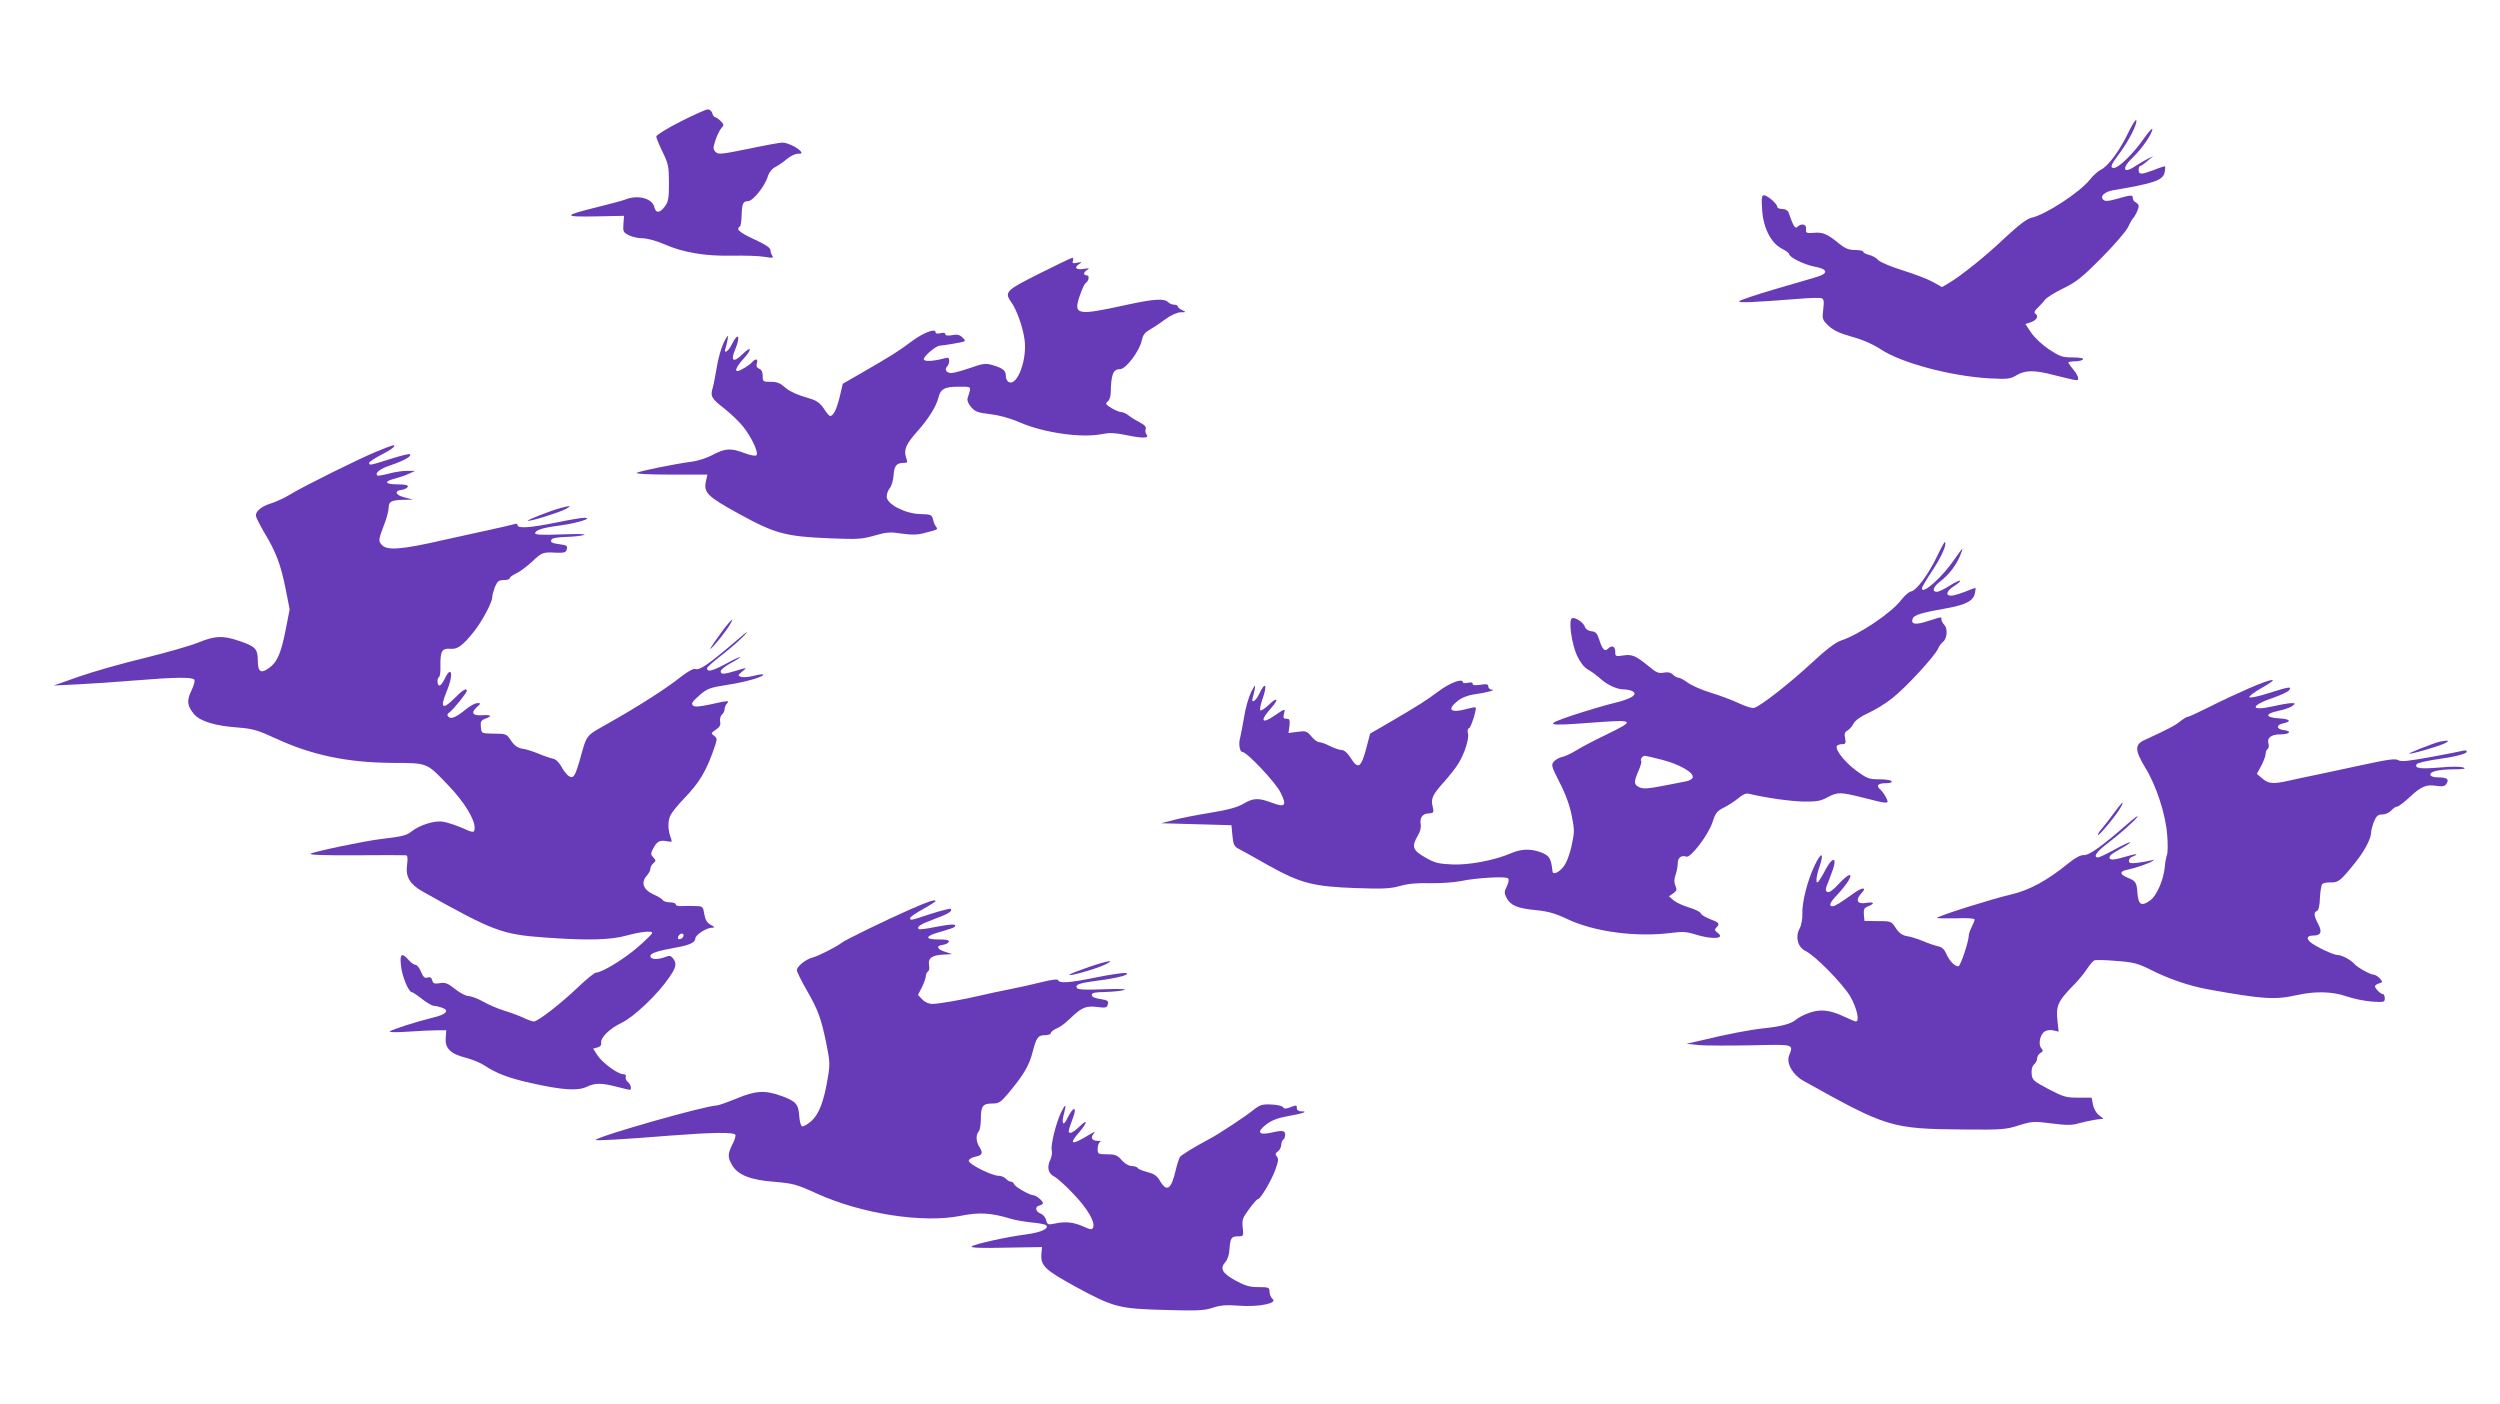
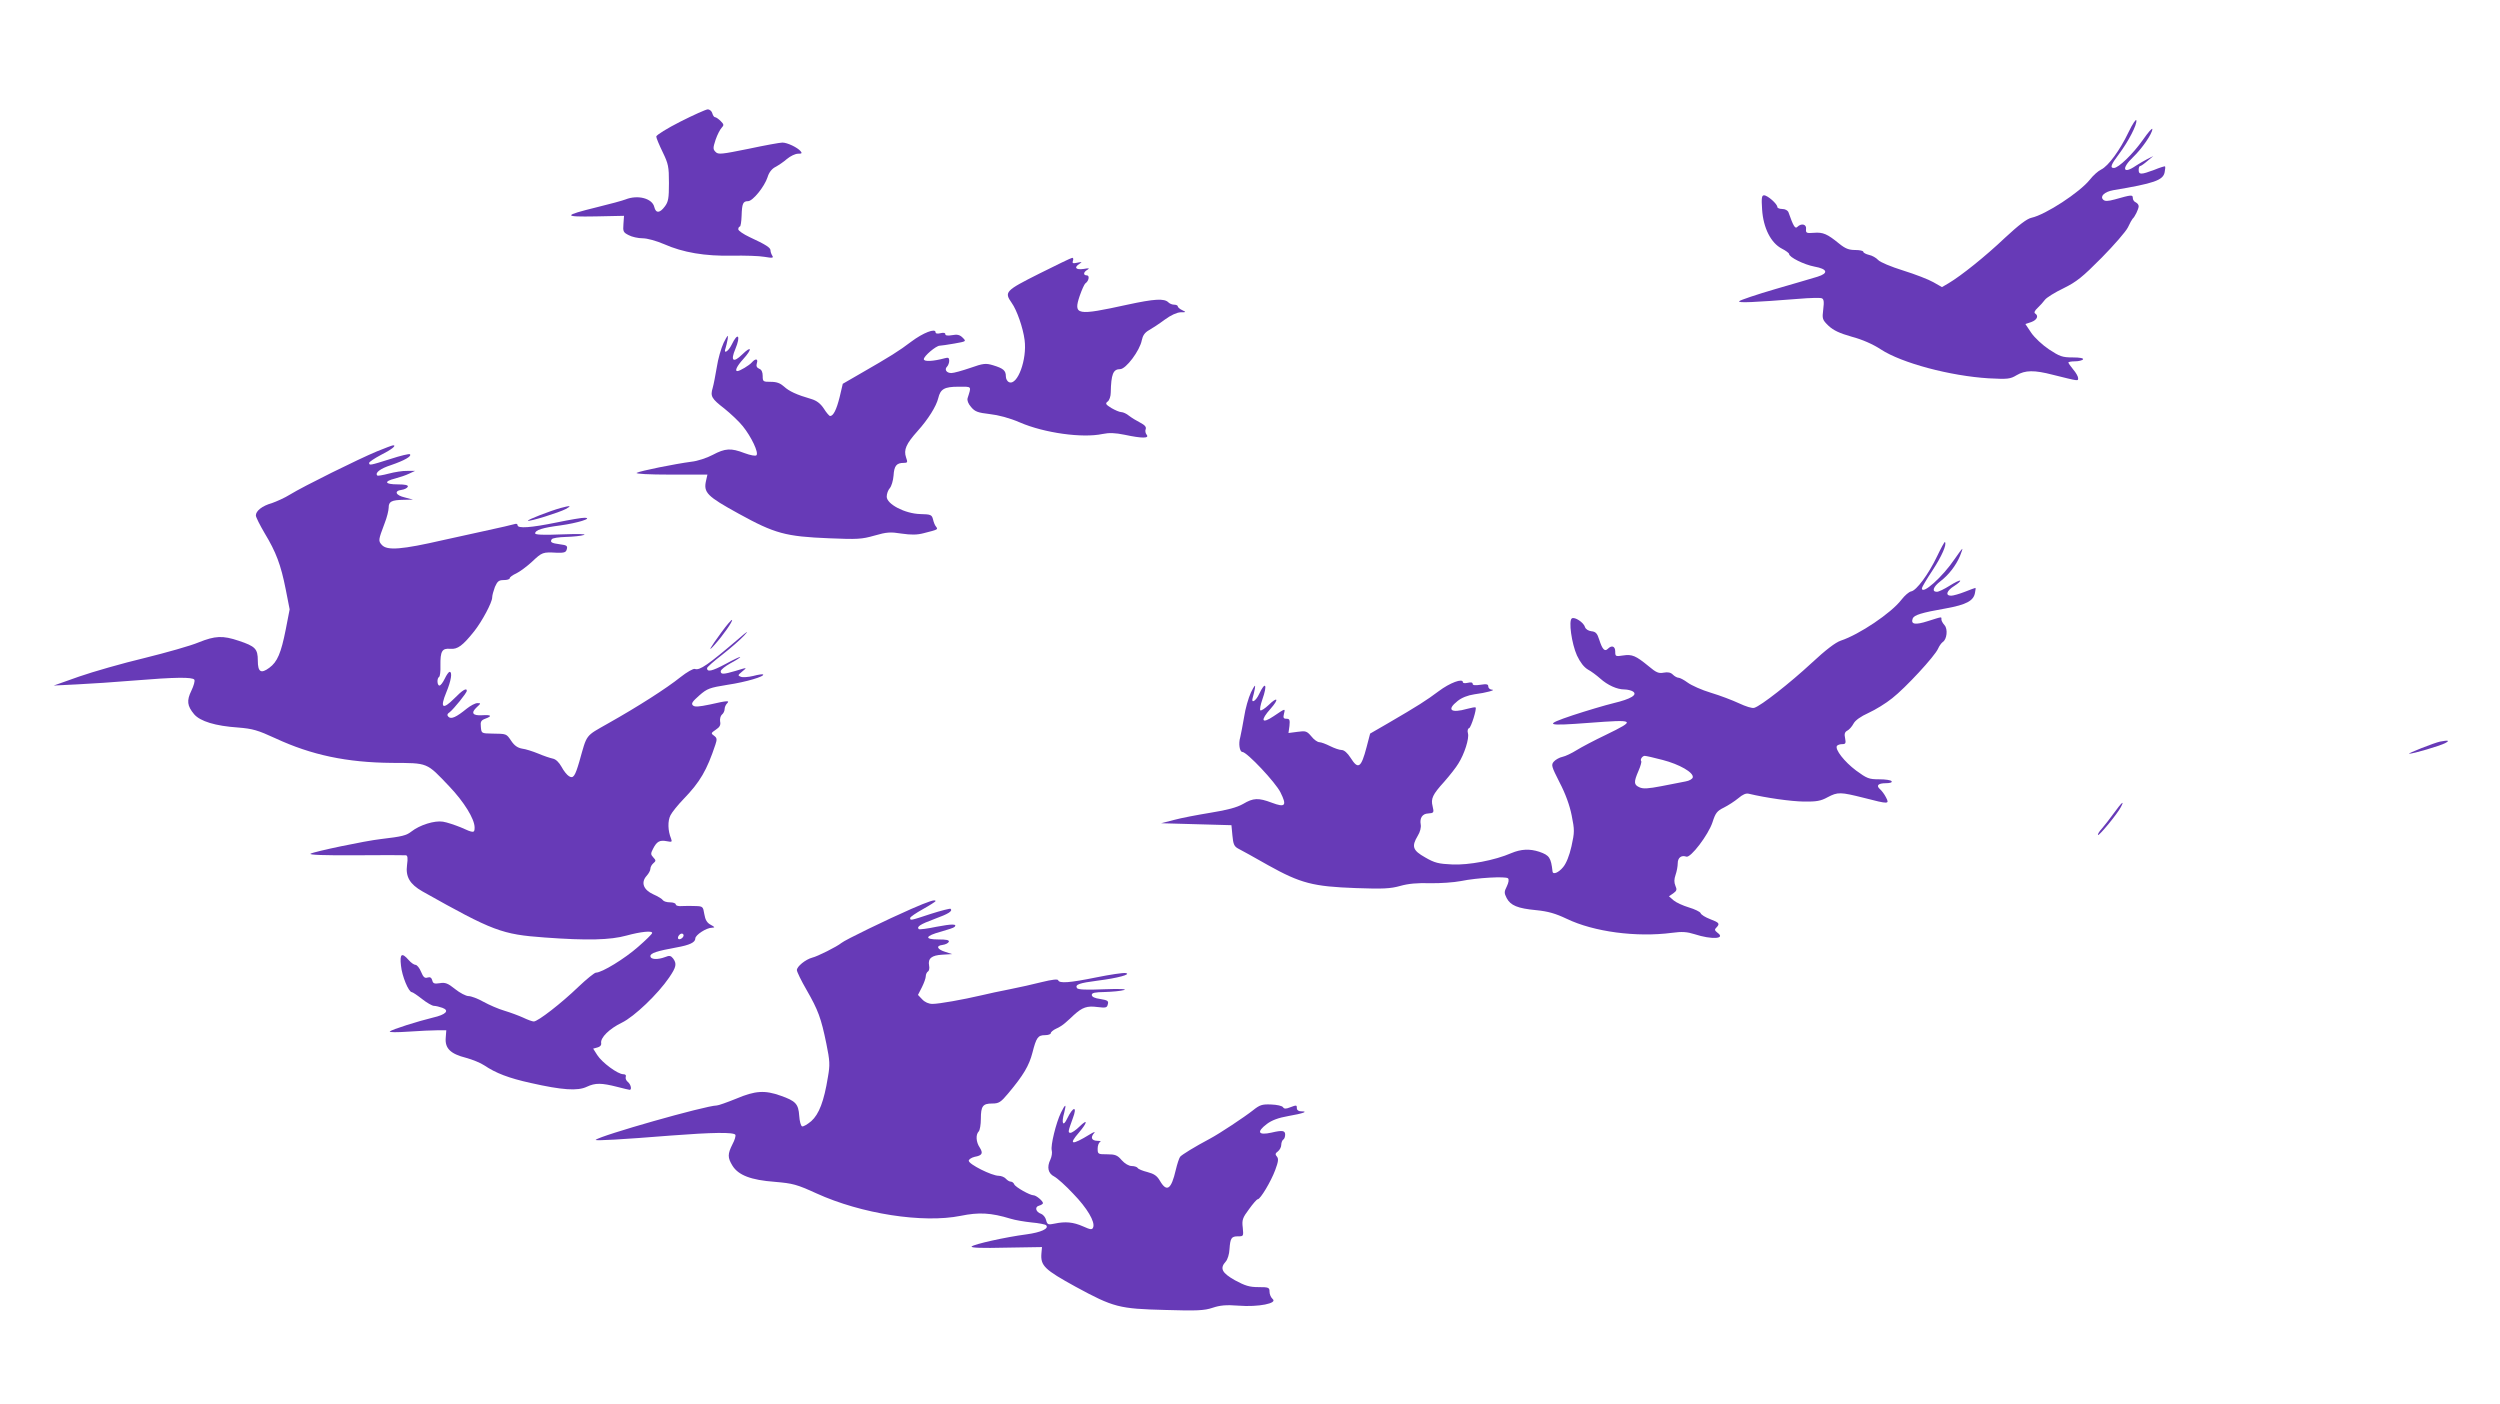
<svg xmlns="http://www.w3.org/2000/svg" version="1.0" width="1280pt" height="719pt" viewBox="0 0 1280 719" preserveAspectRatio="xMidYMid meet">
  <g transform="translate(0,719) scale(0.1,-0.1)" fill="#673ab7" stroke="none">
    <path d="M3483 6567 c-67 -34 -122 -68 -123 -76 0 -7 15 -43 33 -80 29 -60 32 -74 32 -158 0 -78 -3 -96 -21 -120 -26 -35 -46 -36 -54 -3 -10 44 -84 64 -147 39 -15 -6 -81 -24 -147 -40 -174 -43 -175 -50 -6 -47 l145 3 -3 -42 c-3 -38 -1 -43 27 -57 16 -9 49 -16 71 -16 24 0 70 -13 110 -30 97 -43 210 -62 349 -59 64 1 138 -1 165 -6 41 -7 48 -6 40 6 -5 8 -9 20 -9 27 0 14 -23 29 -107 68 -32 15 -58 33 -58 40 0 8 4 14 8 14 4 0 8 25 9 55 2 63 7 75 33 75 24 0 84 74 100 123 7 24 22 43 40 52 15 8 42 26 59 41 18 15 43 27 57 27 19 0 22 2 13 13 -16 19 -68 44 -93 44 -12 0 -90 -14 -174 -32 -138 -28 -155 -30 -168 -16 -14 14 -14 20 0 63 9 26 23 53 31 61 12 13 12 17 -5 34 -11 11 -24 20 -29 20 -5 0 -11 9 -14 20 -3 11 -13 20 -24 20 -10 -1 -73 -29 -140 -63z" />
    <path d="M10898 6513 c-44 -92 -103 -173 -140 -191 -15 -7 -41 -30 -58 -52 -52 -65 -226 -179 -299 -195 -23 -5 -65 -37 -135 -102 -101 -96 -225 -195 -289 -233 l-34 -20 -44 25 c-24 14 -94 41 -155 60 -61 19 -119 43 -128 54 -10 11 -31 23 -47 26 -16 4 -29 11 -29 16 0 5 -19 9 -41 9 -33 0 -51 7 -83 33 -60 49 -82 59 -129 55 -38 -3 -42 -1 -40 20 3 24 -24 31 -45 10 -11 -11 -20 4 -45 75 -4 10 -17 17 -32 17 -14 0 -25 5 -25 10 0 16 -50 60 -68 60 -12 0 -14 -13 -10 -73 6 -94 45 -171 101 -200 20 -10 37 -23 37 -27 0 -17 77 -55 130 -65 67 -12 74 -34 15 -52 -22 -7 -119 -35 -215 -63 -96 -28 -179 -56 -185 -62 -10 -10 74 -6 304 12 57 5 110 6 118 3 11 -4 13 -17 8 -57 -6 -48 -5 -53 27 -84 26 -24 56 -38 119 -56 53 -14 108 -38 149 -65 107 -70 356 -136 552 -148 97 -5 110 -4 143 16 44 26 90 27 186 2 133 -33 129 -33 129 -17 0 8 -11 28 -25 44 -14 17 -25 33 -25 36 0 3 15 6 34 6 19 0 38 5 41 10 4 6 -16 10 -53 10 -53 0 -66 5 -121 41 -33 22 -74 60 -91 85 l-30 45 30 10 c30 11 39 32 20 44 -7 4 -2 15 12 28 13 12 30 31 38 42 8 11 51 38 95 59 67 33 97 57 196 157 63 64 124 134 134 155 10 22 21 41 24 44 11 9 31 50 31 64 0 8 -7 16 -15 20 -8 3 -15 13 -15 22 0 18 -7 17 -92 -7 -37 -10 -51 -10 -60 -1 -17 17 7 40 51 48 210 35 256 51 264 92 3 15 4 28 2 30 -1 2 -27 -6 -56 -18 -67 -25 -79 -25 -79 0 0 11 3 20 8 20 4 0 21 12 37 26 l30 25 -30 -15 c-16 -8 -43 -24 -60 -35 -65 -45 -75 -14 -14 44 46 44 99 121 99 144 0 8 -22 -17 -49 -56 -51 -72 -124 -143 -148 -143 -21 0 -15 17 26 71 48 64 94 152 89 173 -1 9 -20 -19 -40 -61z" />
    <path d="M5321 5789 c-175 -88 -180 -94 -141 -150 26 -36 58 -127 66 -190 13 -99 -36 -233 -79 -216 -10 4 -17 17 -17 30 0 30 -13 41 -66 57 -37 11 -49 10 -117 -14 -41 -14 -84 -26 -96 -26 -25 0 -37 18 -22 33 6 6 11 20 11 30 0 15 -5 18 -22 13 -59 -16 -108 -19 -108 -5 0 16 63 69 81 69 7 0 40 5 75 11 62 11 62 11 43 30 -15 15 -28 18 -54 13 -23 -4 -35 -2 -35 5 0 7 -9 9 -25 5 -15 -4 -25 -2 -25 5 0 22 -64 -3 -124 -48 -63 -48 -108 -76 -261 -164 l-90 -52 -16 -68 c-16 -64 -32 -97 -49 -97 -4 0 -19 17 -32 38 -17 26 -37 41 -64 49 -76 22 -114 40 -140 64 -19 17 -37 24 -67 24 -40 0 -42 1 -42 30 0 20 -6 33 -18 37 -13 6 -16 14 -12 28 8 24 -7 26 -26 4 -12 -14 -61 -44 -74 -44 -14 0 -2 26 30 61 48 53 44 72 -5 24 -46 -45 -61 -33 -35 28 29 70 13 89 -19 22 -17 -35 -44 -51 -31 -17 3 9 8 31 11 47 3 24 0 21 -21 -20 -13 -28 -29 -84 -35 -125 -7 -41 -16 -89 -21 -106 -13 -43 -6 -55 60 -106 31 -25 74 -65 94 -90 43 -53 83 -136 70 -149 -5 -5 -31 0 -61 11 -70 27 -99 25 -163 -9 -30 -16 -79 -32 -109 -35 -83 -11 -263 -47 -280 -57 -9 -5 62 -9 173 -9 l189 0 -7 -31 c-14 -61 5 -80 167 -169 185 -102 240 -117 463 -126 144 -6 167 -5 233 14 62 18 82 19 138 10 49 -7 79 -7 113 2 75 19 74 19 64 33 -6 6 -13 24 -16 38 -6 23 -11 26 -65 27 -79 2 -172 51 -172 89 0 15 7 34 16 44 8 9 17 38 19 64 3 50 15 65 52 65 20 0 21 3 12 28 -13 39 0 69 59 135 54 60 96 127 106 169 11 46 31 58 103 58 71 0 67 5 47 -59 -3 -11 3 -28 18 -45 20 -24 35 -29 95 -36 45 -5 102 -20 155 -43 125 -54 320 -81 423 -59 34 7 64 6 113 -4 89 -19 128 -19 113 0 -6 7 -9 20 -5 29 4 11 -5 21 -28 33 -18 9 -44 25 -57 35 -13 11 -31 19 -40 19 -9 0 -32 10 -51 21 -29 18 -32 23 -19 33 9 6 16 27 16 46 2 94 12 120 48 120 30 0 101 95 111 148 5 24 15 39 36 51 16 9 53 33 81 54 31 23 62 37 81 38 30 0 30 1 9 11 -13 6 -23 15 -23 20 0 4 -8 8 -18 8 -10 0 -23 5 -30 12 -21 21 -71 18 -210 -12 -260 -57 -277 -54 -244 45 11 32 24 60 29 64 18 12 23 41 8 41 -20 0 -19 17 3 29 13 8 7 9 -20 4 -41 -6 -51 8 -20 27 14 9 12 10 -12 5 -23 -5 -27 -3 -23 9 4 9 2 16 -3 16 -5 0 -81 -37 -169 -81z" />
    <path d="M1930 4879 c-92 -38 -377 -179 -445 -221 -27 -17 -70 -36 -93 -44 -50 -14 -82 -40 -82 -63 0 -9 21 -50 45 -91 58 -96 83 -161 108 -288 l20 -102 -20 -103 c-24 -121 -43 -166 -84 -196 -43 -32 -59 -22 -59 37 0 60 -13 73 -97 101 -83 28 -121 26 -206 -8 -40 -17 -164 -52 -277 -80 -113 -27 -263 -70 -335 -95 l-130 -46 120 6 c66 3 199 12 295 20 206 17 296 18 305 4 4 -6 -3 -31 -15 -56 -25 -51 -22 -78 14 -121 31 -36 108 -60 226 -68 73 -6 99 -13 190 -55 185 -86 366 -124 596 -126 188 -1 176 4 295 -121 75 -79 129 -166 129 -210 0 -29 -5 -29 -71 1 -30 12 -71 26 -91 29 -43 7 -119 -17 -161 -50 -27 -21 -47 -26 -157 -39 -80 -9 -342 -64 -360 -75 -10 -6 70 -9 230 -8 135 1 251 1 258 0 9 -1 11 -14 6 -50 -8 -60 14 -98 79 -135 363 -204 406 -220 626 -236 218 -16 336 -13 419 10 73 20 133 26 131 13 0 -5 -33 -37 -72 -71 -68 -60 -185 -132 -216 -132 -7 0 -48 -33 -90 -73 -86 -83 -207 -177 -228 -177 -8 0 -32 9 -55 20 -22 10 -65 26 -95 35 -31 9 -79 30 -108 46 -28 16 -63 29 -76 29 -13 0 -44 16 -69 36 -37 30 -51 35 -79 30 -27 -4 -34 -2 -38 15 -4 14 -11 18 -24 14 -14 -5 -22 2 -33 29 -8 20 -21 36 -29 36 -7 0 -23 11 -35 25 -35 40 -46 32 -39 -29 5 -53 39 -136 56 -136 4 0 28 -16 52 -35 24 -19 52 -35 61 -35 9 0 29 -5 43 -10 38 -14 18 -35 -48 -50 -78 -19 -211 -61 -221 -71 -5 -5 36 -5 95 -1 57 4 124 7 149 7 l45 0 -3 -40 c-4 -53 25 -81 104 -101 33 -9 75 -26 94 -39 58 -39 124 -65 238 -90 159 -36 240 -42 287 -19 43 20 74 20 156 -1 31 -8 60 -15 63 -15 12 0 6 28 -9 40 -9 7 -14 19 -11 27 3 8 -2 13 -13 13 -28 0 -109 60 -133 98 l-21 33 22 6 c13 3 21 12 19 22 -5 28 42 74 106 105 64 31 185 147 242 231 37 54 40 71 20 98 -11 14 -19 16 -40 7 -40 -15 -76 -13 -76 5 0 15 34 26 133 44 68 12 97 26 97 46 0 18 57 55 85 55 17 1 16 3 -6 15 -19 10 -28 25 -33 55 -6 38 -8 40 -44 41 -20 1 -52 1 -69 0 -18 -2 -33 2 -33 8 0 6 -13 11 -29 11 -17 0 -33 5 -37 11 -3 6 -26 20 -49 30 -51 23 -65 61 -34 95 10 11 19 27 19 36 0 9 7 21 15 28 14 12 14 15 0 30 -14 15 -14 20 -1 45 19 37 34 45 70 38 26 -5 28 -4 22 13 -17 41 -18 91 -3 120 8 16 38 53 66 82 86 89 120 148 164 280 9 27 8 34 -7 45 -17 12 -16 14 9 31 20 13 26 24 22 42 -2 13 2 29 9 35 8 6 14 19 14 28 0 9 5 22 12 29 16 16 5 16 -87 -5 -59 -12 -78 -14 -88 -4 -9 9 -1 20 33 50 41 36 53 40 146 55 94 14 191 43 181 53 -3 2 -25 -1 -51 -8 -25 -6 -54 -8 -63 -4 -16 6 -16 8 6 26 28 23 29 23 -33 4 -61 -18 -76 -19 -76 -2 0 8 23 26 50 41 28 15 50 29 50 32 0 3 -34 -13 -76 -36 -69 -37 -94 -42 -94 -21 0 5 35 36 78 69 42 33 93 77 112 98 26 28 18 24 -29 -17 -156 -133 -199 -163 -223 -154 -8 3 -41 -16 -74 -42 -71 -57 -218 -151 -369 -236 -121 -69 -108 -52 -149 -197 -22 -75 -31 -88 -53 -74 -10 6 -27 27 -38 48 -13 23 -29 39 -45 42 -14 3 -47 14 -75 26 -27 11 -64 23 -82 25 -22 4 -39 15 -55 39 -26 38 -23 37 -98 38 -55 1 -55 1 -58 34 -3 27 1 34 22 42 38 14 32 21 -15 18 -50 -3 -59 12 -28 41 22 20 22 21 3 21 -11 0 -35 -13 -54 -28 -54 -44 -80 -56 -94 -42 -8 8 -7 15 7 24 20 16 87 98 87 109 0 17 -22 4 -65 -40 -59 -59 -73 -48 -40 32 25 60 32 105 17 105 -5 0 -16 -16 -25 -35 -9 -19 -21 -35 -27 -35 -12 0 -14 37 -2 44 5 3 8 29 7 58 -1 74 8 90 51 86 37 -3 63 16 122 90 41 52 92 148 92 173 0 11 7 35 14 54 13 29 20 35 45 35 17 0 31 4 31 10 0 5 15 16 33 24 17 8 54 35 81 60 52 49 55 50 127 46 39 -1 47 2 51 18 5 17 -1 21 -34 25 -45 6 -53 11 -43 26 3 6 36 11 73 12 37 1 78 5 92 10 15 5 -29 6 -112 3 -97 -4 -138 -2 -138 5 0 17 37 29 130 41 86 12 168 37 124 39 -12 1 -76 -10 -144 -24 -132 -27 -200 -32 -200 -14 0 6 -6 9 -14 6 -8 -3 -79 -19 -157 -36 -79 -17 -173 -38 -209 -46 -213 -49 -288 -55 -315 -25 -19 21 -18 25 14 110 12 30 21 67 21 81 0 31 14 39 78 40 l47 1 -42 11 c-48 11 -57 34 -16 39 14 2 28 9 31 16 3 8 -12 12 -52 12 -66 0 -73 15 -13 30 23 6 56 17 72 25 l30 14 -40 0 c-22 1 -65 -6 -95 -14 -30 -8 -56 -12 -58 -10 -14 14 15 36 71 54 67 23 106 45 96 55 -3 4 -48 -7 -100 -24 -105 -33 -109 -34 -109 -20 0 5 27 23 59 40 54 27 84 50 64 50 -4 0 -42 -14 -83 -31z m1570 -2478 c0 -12 -20 -25 -27 -18 -7 7 6 27 18 27 5 0 9 -4 9 -9z" />
    <path d="M2870 4589 c-54 -15 -172 -61 -167 -65 6 -6 161 42 194 60 32 17 24 19 -27 5z" />
    <path d="M9918 4342 c-44 -92 -106 -176 -133 -180 -11 -2 -33 -21 -50 -43 -52 -68 -216 -178 -310 -209 -27 -9 -77 -47 -150 -115 -110 -102 -259 -219 -293 -229 -10 -4 -44 7 -78 23 -32 15 -97 40 -144 54 -47 14 -100 38 -119 52 -19 14 -40 25 -47 25 -7 0 -20 7 -29 16 -11 11 -25 14 -47 10 -25 -5 -38 0 -77 33 -66 54 -84 62 -131 55 -38 -6 -40 -5 -40 20 0 28 -18 34 -38 14 -16 -16 -28 -3 -44 47 -10 32 -18 41 -40 43 -16 2 -30 11 -33 22 -7 23 -52 53 -67 44 -18 -11 -1 -130 26 -190 17 -36 36 -60 56 -72 17 -9 45 -30 63 -46 38 -34 86 -56 124 -56 15 0 35 -5 43 -10 27 -17 -10 -39 -98 -60 -45 -11 -139 -39 -209 -62 -152 -51 -140 -56 83 -39 238 18 243 15 87 -61 -59 -28 -127 -64 -151 -79 -24 -15 -57 -31 -72 -34 -15 -3 -35 -14 -44 -24 -15 -17 -13 -24 29 -107 30 -57 52 -118 62 -169 15 -75 15 -85 -1 -158 -11 -49 -27 -88 -43 -107 -23 -28 -52 -40 -54 -22 -8 71 -16 83 -68 101 -49 16 -93 14 -143 -7 -85 -37 -218 -62 -303 -58 -69 3 -90 8 -138 36 -64 36 -71 56 -38 111 12 19 18 43 15 58 -6 33 9 55 38 56 29 2 31 4 23 37 -10 39 0 60 59 125 29 33 62 75 73 94 31 49 56 128 49 154 -4 14 -1 25 6 27 10 4 40 99 33 106 -2 2 -20 -1 -42 -7 -85 -24 -108 -6 -50 40 21 17 52 29 85 34 62 8 115 23 90 24 -10 1 -18 8 -18 16 0 12 -8 14 -40 9 -27 -4 -40 -3 -40 5 0 7 -9 9 -25 5 -14 -3 -25 -2 -25 3 0 22 -67 -3 -124 -46 -63 -47 -103 -73 -261 -165 l-90 -52 -18 -69 c-28 -107 -43 -117 -82 -55 -16 25 -33 40 -46 40 -11 0 -37 9 -59 20 -22 11 -46 20 -55 20 -9 0 -28 13 -41 30 -23 27 -29 29 -71 23 l-46 -6 5 36 c3 31 1 37 -15 37 -16 0 -18 5 -13 26 7 28 8 28 -53 -13 -62 -42 -70 -22 -15 39 44 50 36 64 -11 18 -19 -18 -38 -30 -42 -27 -4 4 1 29 10 55 28 79 16 98 -17 27 -17 -36 -42 -49 -32 -17 3 9 8 31 11 47 4 23 -1 18 -20 -20 -13 -28 -29 -84 -35 -125 -7 -41 -16 -88 -20 -105 -10 -32 -3 -75 11 -75 23 0 170 -156 195 -207 34 -68 25 -79 -44 -53 -69 26 -95 25 -147 -6 -32 -18 -79 -31 -166 -45 -67 -11 -152 -27 -188 -37 l-66 -17 180 -5 180 -5 5 -53 c4 -44 9 -56 30 -67 14 -7 83 -45 153 -85 167 -93 230 -109 449 -117 139 -5 177 -3 227 11 42 12 89 16 153 14 51 -1 122 4 158 11 83 17 230 25 241 14 6 -6 3 -22 -6 -41 -14 -28 -14 -34 -1 -60 20 -38 56 -53 151 -62 61 -6 99 -17 156 -44 139 -67 357 -96 540 -72 51 7 77 5 115 -7 89 -29 161 -24 118 7 -15 12 -17 17 -6 27 19 20 15 25 -32 43 -24 9 -47 23 -49 31 -3 7 -30 20 -60 29 -30 9 -65 25 -78 36 l-24 21 22 15 c18 13 20 19 11 39 -7 17 -7 33 1 56 6 17 11 44 11 59 0 29 19 43 44 34 22 -8 113 112 134 176 15 47 23 58 58 75 22 11 56 33 74 48 22 19 40 27 54 23 88 -21 214 -39 281 -40 65 -1 88 3 122 22 53 28 66 27 186 -3 128 -33 132 -33 113 3 -8 16 -22 34 -30 41 -22 19 -10 31 30 31 21 0 33 4 29 10 -3 6 -32 10 -64 10 -52 0 -62 4 -118 45 -60 45 -109 108 -98 126 4 5 15 9 27 9 17 0 20 4 15 30 -5 22 -2 32 11 39 10 5 24 21 32 36 9 17 37 37 77 55 35 16 89 49 121 75 68 53 218 215 235 254 6 14 17 29 24 34 21 13 27 66 9 86 -9 10 -16 23 -16 29 0 15 7 16 -69 -8 -65 -21 -89 -17 -78 13 7 18 44 30 170 52 105 19 142 39 149 80 3 14 4 25 2 25 -2 0 -26 -9 -54 -20 -28 -11 -60 -20 -70 -20 -32 0 -23 26 16 50 19 12 33 25 30 27 -3 3 -27 -9 -54 -26 -27 -17 -56 -31 -65 -31 -28 0 -19 26 18 54 43 33 79 80 100 129 8 20 14 37 12 37 -2 0 -20 -24 -39 -52 -61 -91 -168 -187 -168 -150 0 5 24 46 54 91 48 73 75 135 64 146 -2 2 -20 -31 -40 -73z m-1405 -1043 c85 -22 159 -64 154 -89 -1 -8 -18 -18 -37 -21 -19 -4 -75 -15 -123 -24 -68 -13 -94 -15 -113 -6 -29 13 -30 26 -5 84 11 25 17 48 14 50 -7 8 6 27 18 27 6 0 47 -9 92 -21z" />
    <path d="M3694 3953 c-62 -85 -74 -108 -34 -63 42 47 93 120 88 126 -3 2 -27 -26 -54 -63z" />
-     <path d="M11515 3666 c-55 -24 -146 -66 -202 -95 -56 -28 -106 -51 -111 -51 -6 0 -23 -10 -39 -23 -25 -21 -62 -40 -183 -96 -51 -23 -50 -52 3 -140 57 -92 105 -239 113 -346 4 -46 3 -92 -1 -102 -4 -10 -9 -36 -11 -59 -5 -66 -42 -151 -75 -174 -44 -32 -60 -23 -65 33 -4 59 -8 66 -50 83 -41 17 -43 32 -6 40 48 10 116 34 132 45 12 9 11 10 -5 4 -11 -3 -41 -9 -67 -12 -39 -5 -48 -3 -48 10 0 9 9 19 21 22 11 4 19 9 17 11 -2 2 -32 -5 -66 -15 -58 -18 -82 -15 -67 9 3 5 28 21 55 36 28 15 48 29 46 31 -2 3 -38 -14 -78 -36 -41 -23 -80 -41 -86 -41 -26 0 -9 28 40 65 72 55 151 125 162 144 5 9 -19 -9 -53 -39 -127 -111 -195 -160 -221 -158 -17 1 -44 -13 -81 -43 -107 -87 -198 -137 -293 -159 -92 -21 -366 -107 -378 -119 -4 -3 38 -4 92 -3 61 3 100 0 100 -6 0 -5 -7 -23 -15 -38 -8 -16 -15 -36 -15 -45 0 -28 -40 -148 -51 -155 -14 -8 -48 24 -64 63 -10 22 -22 34 -42 38 -15 3 -50 15 -78 27 -27 11 -64 23 -82 25 -22 4 -39 15 -55 39 -26 39 -23 38 -103 38 l-59 1 -3 33 c-2 27 2 34 22 42 37 14 30 24 -11 17 -45 -8 -56 14 -24 49 32 33 5 33 -41 -1 -64 -46 -94 -65 -106 -65 -22 0 -14 20 25 60 20 21 45 53 55 69 28 47 1 39 -49 -15 -27 -30 -48 -45 -57 -41 -13 5 -12 15 9 65 13 33 25 68 26 78 6 38 -18 23 -45 -28 -15 -29 -32 -57 -38 -63 -14 -14 -11 26 7 78 25 74 9 78 -25 6 -37 -78 -65 -187 -63 -249 1 -25 -5 -59 -15 -76 -22 -43 -8 -94 31 -113 49 -23 189 -166 229 -232 34 -59 50 -129 29 -129 -5 0 -30 11 -58 24 -73 35 -125 41 -181 20 -27 -9 -57 -25 -68 -35 -24 -21 -77 -35 -165 -44 -67 -7 -190 -30 -320 -62 l-75 -17 65 -7 c36 -3 156 -3 268 -1 221 5 215 7 192 -53 -15 -39 19 -98 72 -128 430 -240 450 -247 825 -250 191 -2 214 0 279 21 68 21 77 22 168 10 79 -10 105 -10 144 2 26 7 64 15 85 18 l37 4 -24 19 c-13 10 -27 34 -30 54 l-7 35 -69 0 c-61 0 -76 4 -152 44 -77 41 -83 46 -86 78 -2 22 3 39 12 48 9 7 16 21 16 31 0 10 8 22 17 28 14 7 15 12 4 25 -17 20 -5 73 20 86 10 6 30 8 44 4 l25 -6 -6 59 c-8 72 4 97 73 169 28 27 62 68 77 91 15 23 33 44 40 46 7 3 57 2 112 -3 85 -6 110 -13 169 -42 100 -51 204 -86 303 -104 278 -50 340 -54 452 -29 94 21 180 19 253 -6 34 -12 92 -24 130 -27 63 -4 67 -4 67 17 0 11 -4 21 -9 21 -12 0 -41 29 -41 40 0 5 9 12 21 15 19 6 20 8 3 26 -9 10 -24 19 -32 19 -16 0 -81 36 -97 54 -19 22 -65 46 -85 46 -23 0 -115 44 -142 67 -21 19 -15 33 16 33 39 0 47 18 25 59 -22 42 -24 60 -6 67 8 3 14 27 15 67 2 34 7 66 12 71 5 5 25 9 44 8 38 -1 50 8 126 103 46 57 80 122 80 152 0 11 7 37 15 57 12 29 21 36 43 36 15 0 35 9 45 20 9 11 23 20 30 20 7 0 37 23 66 50 59 55 84 65 139 56 30 -4 40 -2 49 13 14 22 0 31 -47 31 -16 0 -31 4 -35 9 -11 19 34 31 112 32 56 0 72 3 56 9 -13 6 -65 6 -125 0 -98 -8 -128 -4 -114 18 3 5 43 15 88 22 108 15 168 30 168 42 0 5 -8 7 -17 5 -10 -3 -85 -18 -167 -33 -116 -21 -152 -25 -167 -16 -14 9 -51 4 -176 -23 -87 -19 -194 -42 -238 -51 -44 -9 -107 -22 -141 -30 -84 -19 -109 -18 -141 10 l-28 24 23 42 c12 23 22 50 22 60 0 11 5 22 10 25 6 4 8 16 5 26 -10 31 13 49 61 49 48 0 61 17 17 22 -38 4 -41 27 -4 34 47 10 37 23 -21 26 -70 4 -73 24 -5 38 30 6 63 17 73 25 18 14 18 14 -3 15 -12 0 -56 -7 -98 -17 -120 -26 -113 6 11 47 34 12 68 28 74 36 18 21 -2 18 -105 -15 -50 -16 -94 -26 -98 -21 -5 4 24 26 65 49 96 54 60 52 -67 -3z" />
    <path d="M12493 3393 c-29 -6 -171 -62 -158 -62 19 -1 157 40 184 54 26 14 17 16 -26 8z" />
    <path d="M10824 3028 c-21 -29 -49 -65 -62 -80 -14 -15 -23 -30 -20 -33 5 -6 99 108 117 143 20 38 4 24 -35 -30z" />
    <path d="M4665 2536 c-121 -53 -340 -159 -357 -174 -23 -19 -123 -69 -149 -75 -34 -9 -79 -45 -79 -64 0 -8 22 -54 50 -102 59 -103 74 -143 101 -275 18 -88 19 -108 8 -170 -20 -125 -46 -191 -85 -226 -20 -17 -41 -29 -47 -27 -7 2 -13 26 -15 54 -4 61 -18 76 -95 103 -81 29 -130 26 -227 -15 -47 -19 -92 -35 -100 -35 -59 -1 -597 -154 -620 -176 -5 -6 136 2 385 22 209 16 321 18 330 4 3 -5 -3 -27 -15 -49 -25 -50 -25 -68 0 -109 30 -49 95 -74 217 -83 93 -8 112 -13 213 -59 230 -105 546 -154 739 -115 93 19 154 16 256 -15 22 -7 70 -15 107 -19 36 -3 70 -10 74 -14 17 -17 -26 -37 -101 -47 -107 -14 -268 -50 -280 -62 -7 -7 53 -9 175 -6 l185 3 -3 -33 c-5 -63 17 -83 175 -170 195 -106 223 -113 459 -119 162 -5 200 -3 242 11 39 13 69 16 134 11 100 -8 201 12 174 34 -9 8 -16 24 -16 37 0 22 -4 24 -57 24 -46 0 -68 7 -120 35 -67 38 -79 61 -47 96 9 10 18 38 19 63 4 58 10 66 44 66 28 0 28 1 24 44 -5 40 -1 51 32 95 20 28 40 51 45 51 13 0 67 90 89 149 16 43 18 58 9 69 -10 11 -9 17 5 27 9 7 17 22 17 33 0 11 5 24 10 27 6 3 10 15 10 26 0 21 -15 23 -70 10 -68 -15 -78 3 -24 44 25 19 59 32 111 41 75 13 105 24 65 24 -13 0 -22 6 -22 15 0 18 -1 18 -36 5 -20 -8 -29 -8 -35 1 -4 7 -31 13 -61 14 -46 2 -58 -2 -93 -30 -43 -34 -171 -119 -220 -145 -79 -42 -144 -82 -153 -93 -5 -7 -15 -37 -22 -67 -23 -100 -46 -116 -81 -56 -15 26 -30 36 -64 45 -24 6 -47 15 -50 21 -3 5 -17 10 -31 10 -14 0 -35 12 -51 30 -22 26 -34 30 -75 30 -46 0 -48 1 -48 29 0 16 6 32 13 34 6 3 0 6 -15 6 -30 1 -36 18 -15 41 6 7 -4 4 -23 -8 -93 -57 -111 -54 -56 9 45 53 47 74 3 31 -18 -18 -39 -32 -46 -32 -14 0 -13 6 12 75 24 63 2 62 -29 -2 -21 -45 -31 -25 -15 31 12 46 6 46 -17 -1 -25 -51 -54 -170 -47 -193 3 -11 0 -32 -7 -47 -19 -39 -12 -71 20 -87 15 -8 59 -47 97 -88 71 -73 113 -144 102 -172 -5 -13 -12 -13 -52 5 -50 22 -90 26 -146 14 -33 -7 -37 -5 -43 18 -3 14 -15 28 -25 32 -28 9 -35 36 -11 42 11 3 20 9 20 13 0 11 -35 40 -48 40 -19 0 -93 42 -99 56 -3 8 -11 14 -18 14 -7 0 -18 7 -25 15 -7 8 -24 15 -37 15 -35 0 -153 59 -153 77 0 7 14 16 30 20 39 7 45 18 26 48 -19 28 -21 66 -5 82 6 6 11 35 11 65 0 65 10 78 58 78 34 0 44 6 83 53 77 92 106 141 123 207 20 78 28 90 65 90 16 0 29 5 29 10 0 6 12 16 27 23 15 6 36 20 46 29 10 9 31 27 45 41 44 40 68 48 121 41 43 -5 49 -4 53 14 5 17 -1 21 -38 27 -29 4 -44 11 -44 21 0 11 16 14 68 15 37 1 81 5 97 10 18 5 -21 7 -102 4 -91 -4 -134 -2 -139 6 -11 18 12 26 105 38 104 13 177 33 144 39 -13 2 -80 -8 -149 -22 -138 -28 -190 -32 -196 -15 -2 7 -30 4 -83 -9 -44 -11 -118 -28 -165 -37 -47 -9 -112 -23 -145 -31 -94 -22 -217 -44 -251 -44 -19 0 -39 9 -52 23 l-22 23 20 39 c11 22 20 47 20 57 0 9 5 20 11 24 6 3 9 17 6 30 -7 37 13 53 68 56 l50 3 -34 11 c-43 13 -51 32 -15 36 15 2 29 9 32 16 3 9 -12 12 -53 12 -75 0 -69 18 13 40 35 10 66 20 69 24 16 16 -13 16 -92 1 -47 -10 -88 -15 -91 -12 -12 12 8 25 81 52 71 26 94 40 82 52 -3 2 -48 -9 -101 -26 -106 -35 -106 -35 -106 -21 0 5 29 25 65 45 36 20 65 39 65 41 0 11 -33 0 -125 -40z" />
-     <path d="M5575 2239 c-49 -17 -94 -34 -99 -39 -13 -13 129 27 179 50 62 29 20 23 -80 -11z" />
  </g>
</svg>